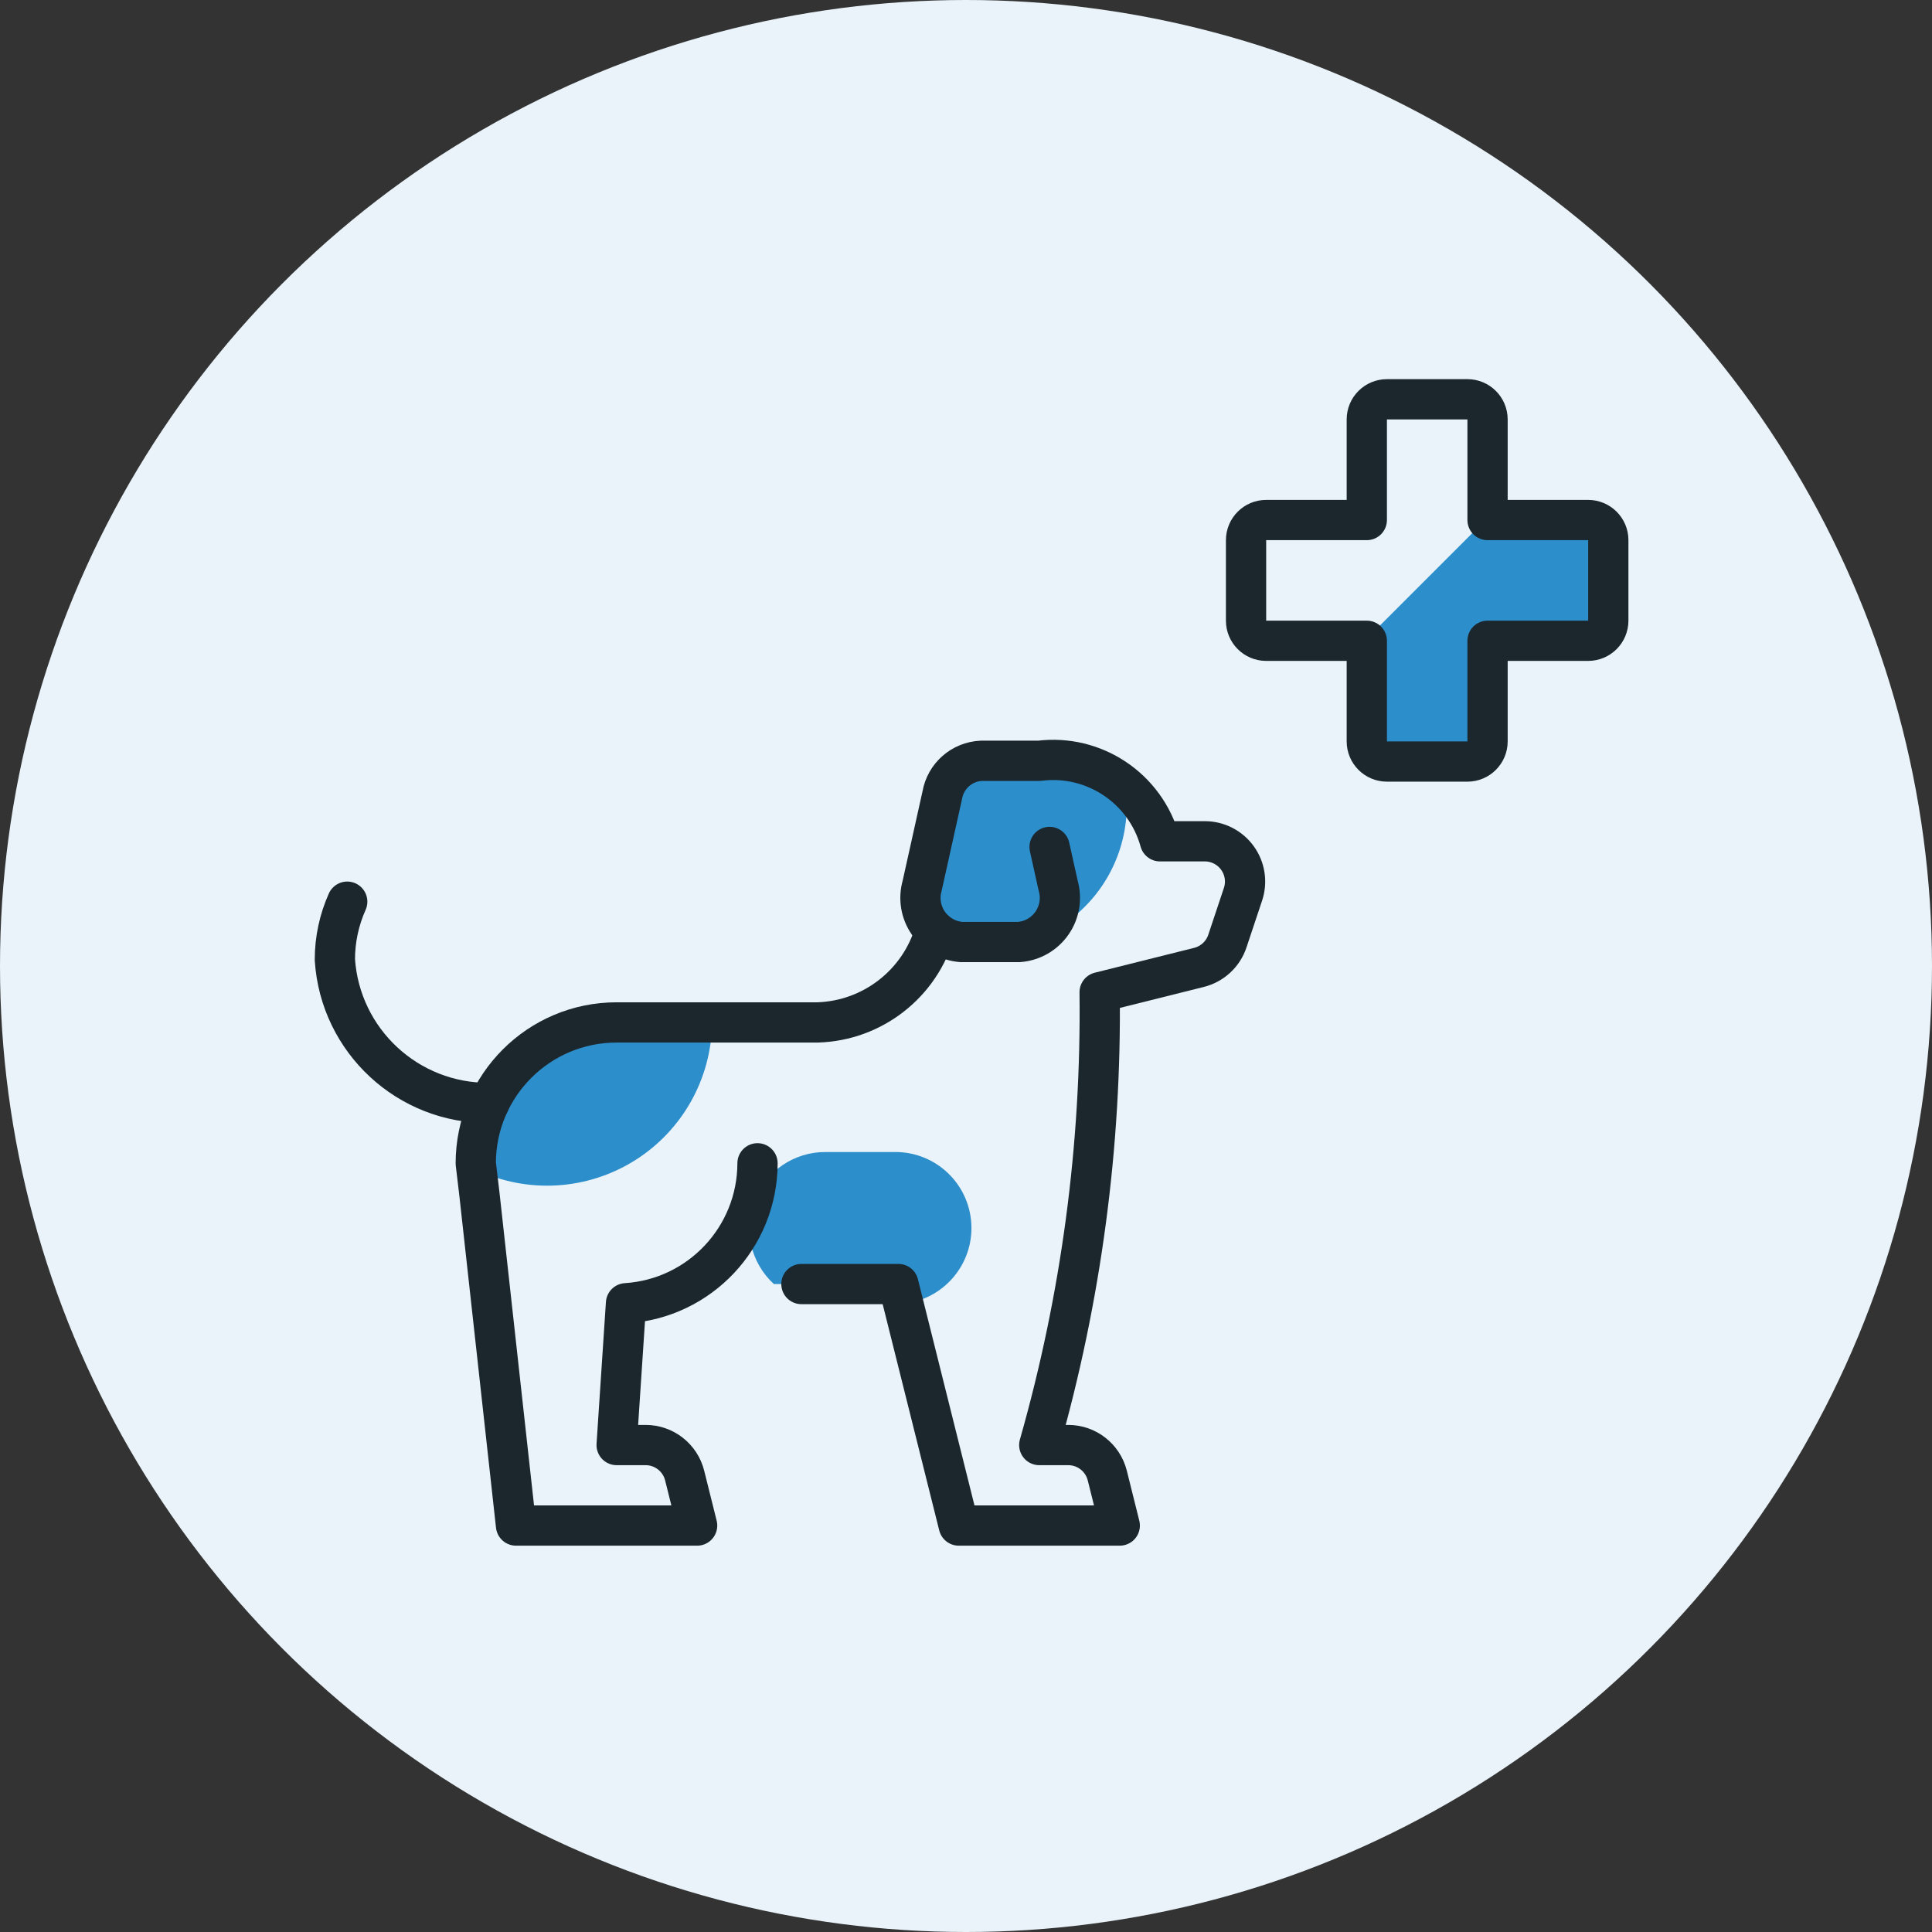
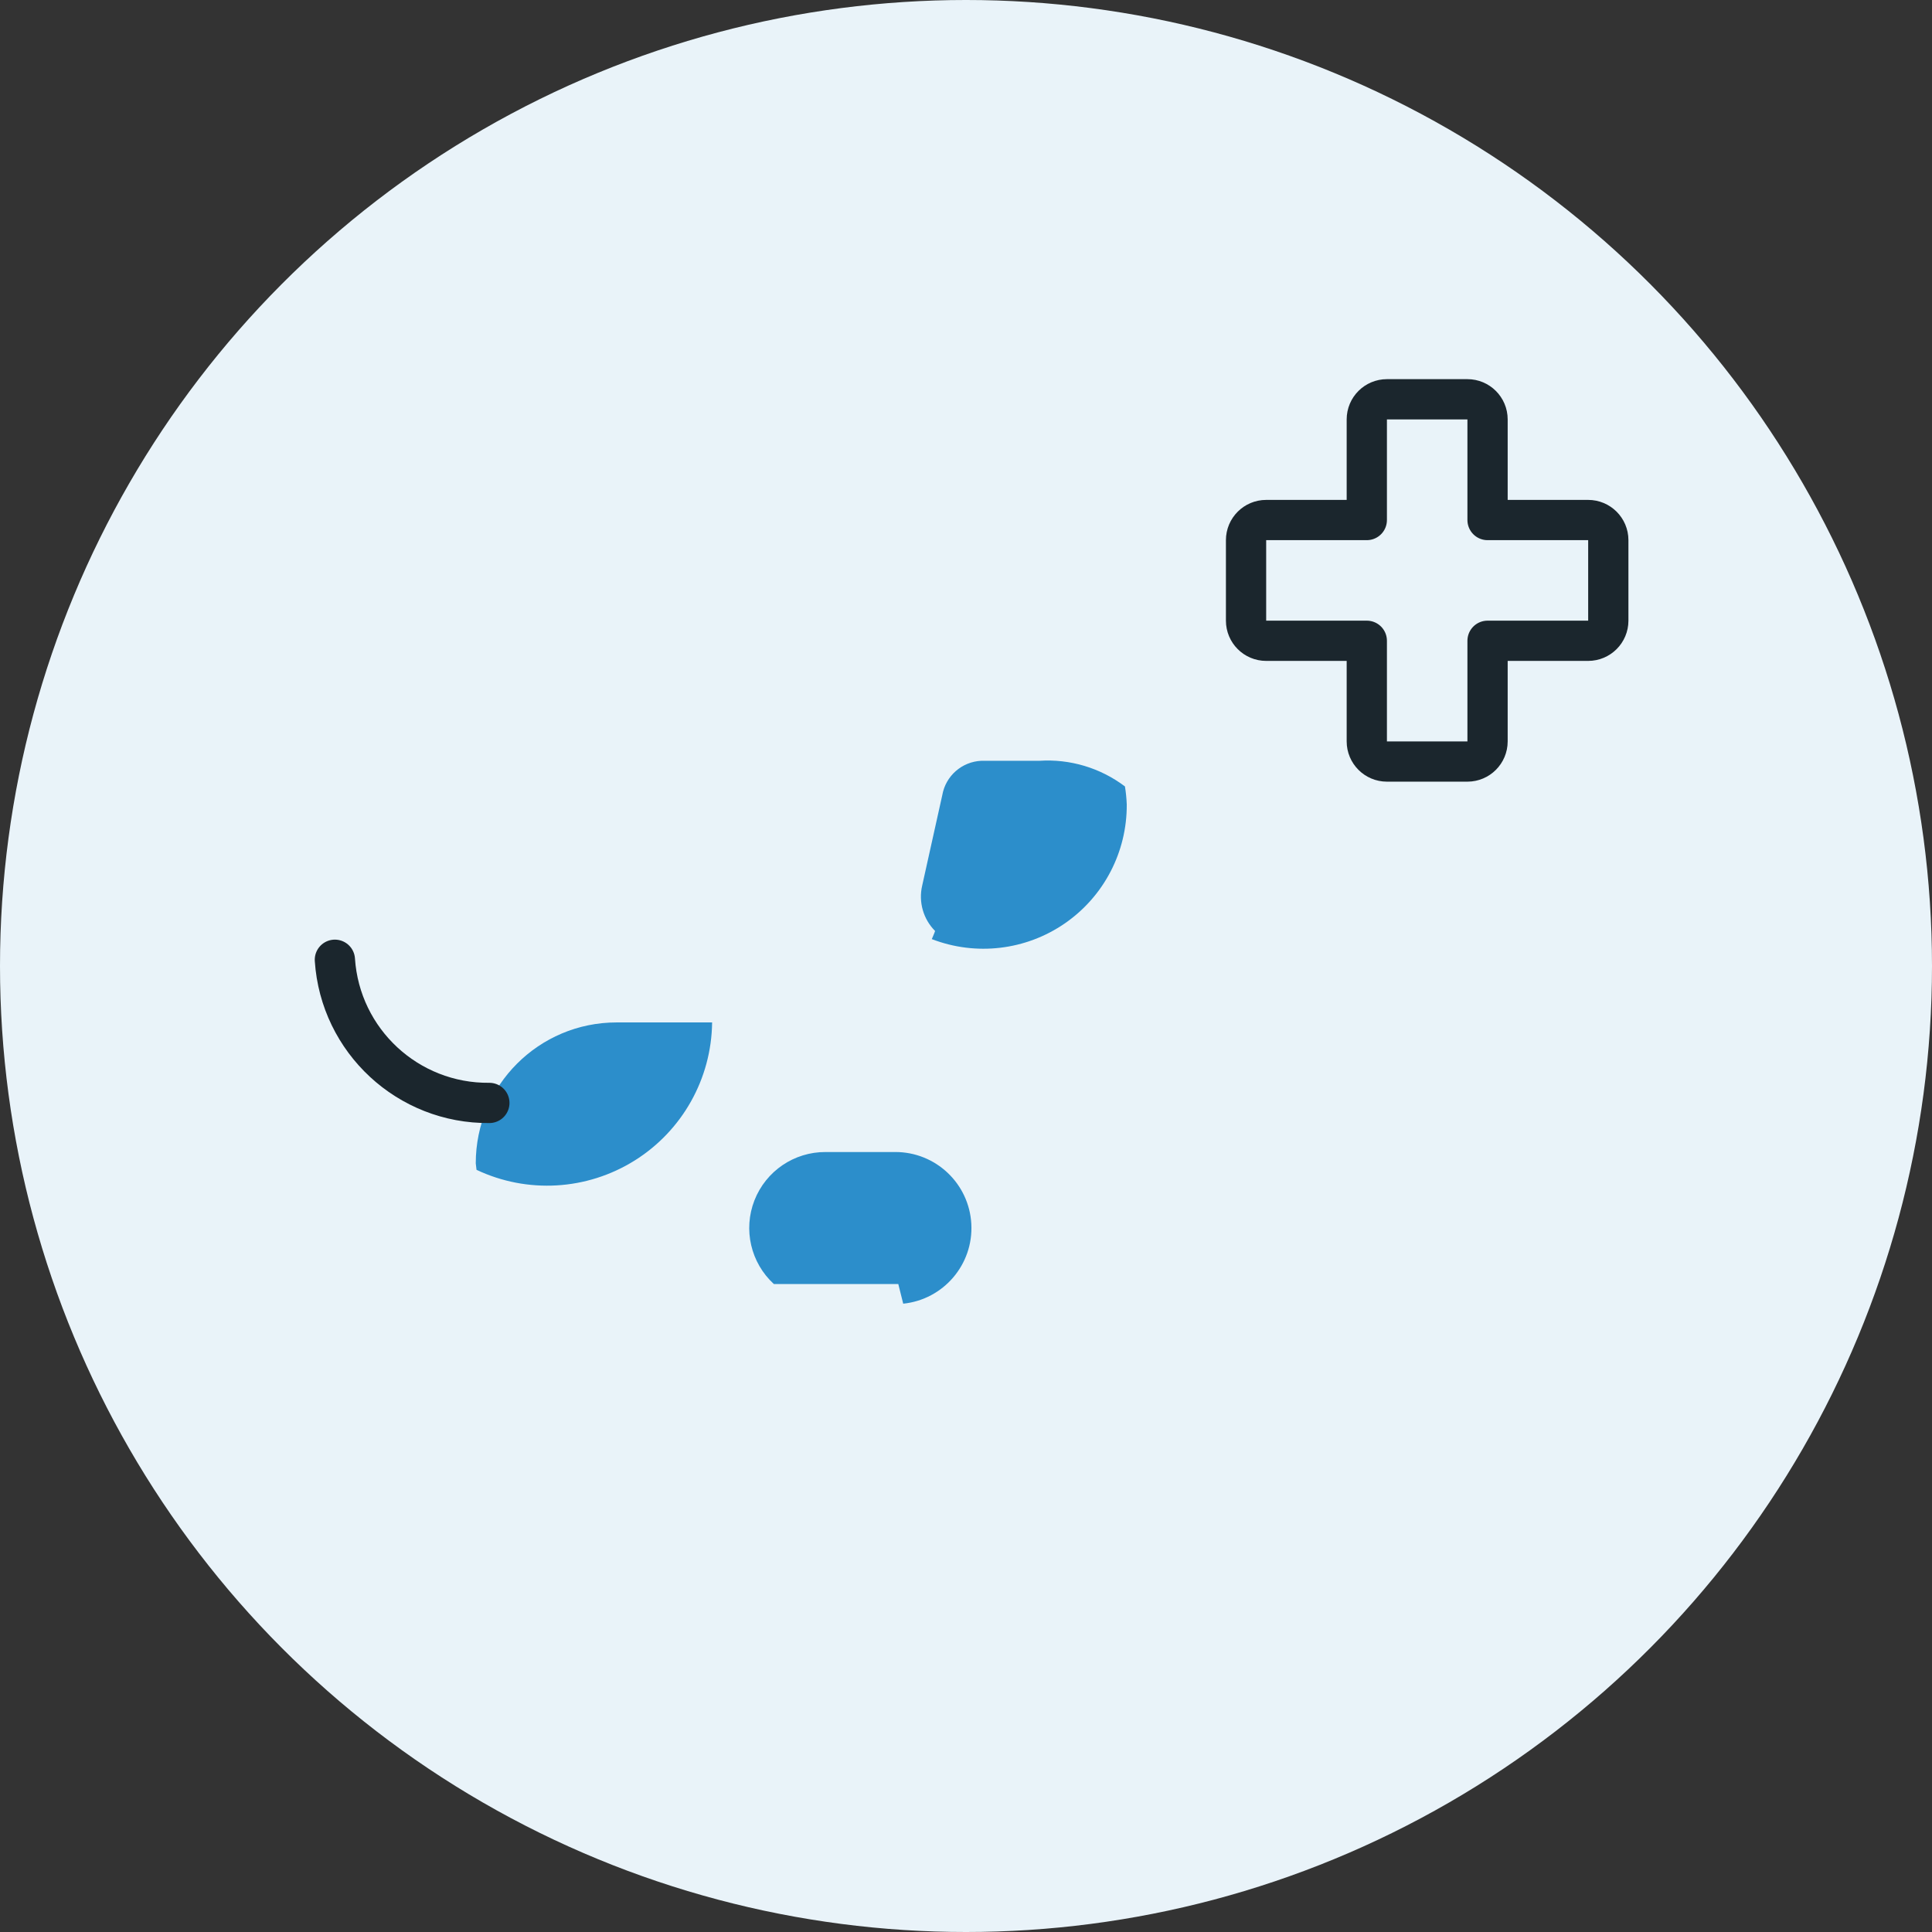
<svg xmlns="http://www.w3.org/2000/svg" width="150px" height="150px" viewBox="0 0 150 150" version="1.1">
  <rect x="0" y="0" width="150" height="150" fill="#333333" stroke="none" />
  <title>Dierenverzekering - Hond Alternatief</title>
  <g id="Dierenverzekering---Hond-Alternatief" stroke="none" stroke-width="1" fill="none" fill-rule="evenodd">
    <circle id="Oval" fill="#E9F3F9" cx="75" cy="75" r="75" />
    <g id="streamline-icon-dog@75x75" transform="translate(26, 59)">
-       <path d="M67.541,6.318 L64.063,6.318 C62.925,2.195 58.932,-0.468 54.688,0.068 L50.191,0.068 C48.681,0.135 47.42,1.242 47.159,2.731 L45.597,9.762 C45.303,11.03 45.682,12.359 46.6,13.281 L46.6,13.281 C45.43,17.372 41.753,20.241 37.5,20.381 L21.875,20.381 C15.834,20.381 10.938,25.278 10.938,31.318 L11.222,33.715 L14.063,59.443 L28.125,59.443 L27.156,55.559 C26.808,54.169 25.558,53.193 24.125,53.193 L21.875,53.193 L22.603,42.184 C24.279,42.06 25.904,41.55 27.35,40.693 L43.75,40.693 L48.438,59.443 L60.938,59.443 L59.969,55.559 C59.62,54.169 58.371,53.193 56.938,53.193 L54.688,53.193 C57.946,41.764 59.525,29.921 59.375,18.037 L67.088,16.109 C68.124,15.85 68.956,15.079 69.294,14.065 L70.506,10.431 C70.824,9.478 70.664,8.43 70.076,7.616 C69.489,6.801 68.545,6.318 67.541,6.318 Z" id="Path" fill="#E9F3F9" fill-rule="nonzero" />
      <path d="M43.509,30.443 L38.097,30.443 C35.659,30.432 33.465,31.922 32.576,34.193 C31.687,36.463 32.287,39.046 34.084,40.693 L43.744,40.693 L44.125,42.218 C47.254,41.895 49.58,39.175 49.414,36.034 C49.247,32.892 46.646,30.433 43.5,30.443 L43.509,30.443 Z" id="Path" fill="#2C8ECB" fill-rule="nonzero" />
      <path d="M29.288,20.381 L21.875,20.381 C15.834,20.381 10.938,25.278 10.938,31.318 L10.997,31.825 C14.944,33.692 19.57,33.42 23.272,31.104 C26.973,28.789 29.24,24.747 29.288,20.381 Z" id="Path" fill="#2C8ECB" fill-rule="nonzero" />
      <path d="M46.344,13.912 C49.778,15.239 53.647,14.781 56.677,12.689 C59.706,10.596 61.505,7.141 61.481,3.459 C61.463,2.99 61.416,2.522 61.341,2.059 C59.434,0.617 57.072,-0.089 54.688,0.068 L50.191,0.068 C48.681,0.135 47.42,1.242 47.159,2.731 L45.597,9.762 C45.303,11.03 45.682,12.359 46.6,13.281 L46.6,13.281 C46.528,13.506 46.428,13.7 46.344,13.912 Z" id="Path" fill="#2C8ECB" fill-rule="nonzero" />
-       <path d="M32.813,31.318 C32.803,37.064 28.337,41.817 22.603,42.184 L21.875,53.193 L24.125,53.193 C25.558,53.193 26.808,54.169 27.156,55.559 L28.125,59.443 L14.063,59.443 L11.222,33.715 L10.938,31.318 C10.938,25.278 15.834,20.381 21.875,20.381 L37.5,20.381 C41.753,20.241 45.43,17.372 46.6,13.281" id="Path" stroke="#1B262D" stroke-width="3.125" stroke-linecap="round" stroke-linejoin="round" />
-       <path d="M11.994,26.631 C5.68,26.694 0.416,21.816 0,15.515 C-0.003,13.961 0.324,12.424 0.959,11.006" id="Path" stroke="#1B262D" stroke-width="3.125" stroke-linecap="round" stroke-linejoin="round" />
-       <path d="M55.488,6.756 L56.156,9.762 C56.441,10.754 56.265,11.82 55.678,12.668 C55.09,13.516 54.153,14.055 53.125,14.137 L48.628,14.137 C47.6,14.055 46.663,13.516 46.075,12.668 C45.488,11.82 45.312,10.754 45.597,9.762 L47.159,2.731 C47.42,1.242 48.681,0.135 50.191,0.068 L54.688,0.068 C58.932,-0.468 62.925,2.195 64.063,6.318 L67.541,6.318 C68.545,6.318 69.489,6.801 70.076,7.616 C70.664,8.43 70.824,9.478 70.506,10.431 L69.294,14.065 C68.956,15.079 68.124,15.85 67.088,16.109 L59.375,18.037 C59.525,29.921 57.946,41.764 54.688,53.193 L56.938,53.193 C58.371,53.193 59.62,54.169 59.969,55.559 L60.938,59.443 L48.438,59.443 L43.75,40.693 L36.222,40.693" id="Path" stroke="#1B262D" stroke-width="3.125" stroke-linecap="round" stroke-linejoin="round" />
+       <path d="M11.994,26.631 C5.68,26.694 0.416,21.816 0,15.515 " id="Path" stroke="#1B262D" stroke-width="3.125" stroke-linecap="round" stroke-linejoin="round" />
    </g>
    <g id="Group" transform="translate(96.743, 31)">
-       <path d="M28.125,10.938 C28.125,10.075 27.425,9.375 26.562,9.375 L18.75,9.375 L18.75,1.562 C18.75,0.7 18.05,0 17.188,0 L10.938,0 C10.075,0 9.375,0.7 9.375,1.562 L9.375,9.375 L1.562,9.375 C0.7,9.375 0,10.075 0,10.938 L0,17.188 C0,18.05 0.7,18.75 1.562,18.75 L9.375,18.75 L9.375,26.562 C9.375,27.425 10.075,28.125 10.938,28.125 L17.188,28.125 C18.05,28.125 18.75,27.425 18.75,26.562 L18.75,18.75 L26.562,18.75 C27.425,18.75 28.125,18.05 28.125,17.188 L28.125,10.938 Z" id="Path" fill="#2C8ECB" fill-rule="nonzero" />
      <path d="M17.188,0 L10.938,0 C10.075,0 9.375,0.7 9.375,1.562 L9.375,9.375 L1.562,9.375 C0.7,9.375 0,10.075 0,10.938 L0,17.188 C0,18.05 0.7,18.75 1.562,18.75 L9.209,18.75 L18.75,9.209 L18.75,1.562 C18.75,0.7 18.05,0 17.188,0 Z" id="Path" fill="#E9F3F9" fill-rule="nonzero" />
      <path d="M28.125,10.938 C28.125,10.075 27.425,9.375 26.562,9.375 L18.75,9.375 L18.75,1.562 C18.75,0.7 18.05,0 17.188,0 L10.938,0 C10.075,0 9.375,0.7 9.375,1.562 L9.375,9.375 L1.562,9.375 C0.7,9.375 0,10.075 0,10.938 L0,17.188 C0,18.05 0.7,18.75 1.562,18.75 L9.375,18.75 L9.375,26.562 C9.375,27.425 10.075,28.125 10.938,28.125 L17.188,28.125 C18.05,28.125 18.75,27.425 18.75,26.562 L18.75,18.75 L26.562,18.75 C27.425,18.75 28.125,18.05 28.125,17.188 L28.125,10.938 Z" id="Path" stroke="#1B262D" stroke-width="3.125" stroke-linecap="round" stroke-linejoin="round" />
    </g>
  </g>
</svg>